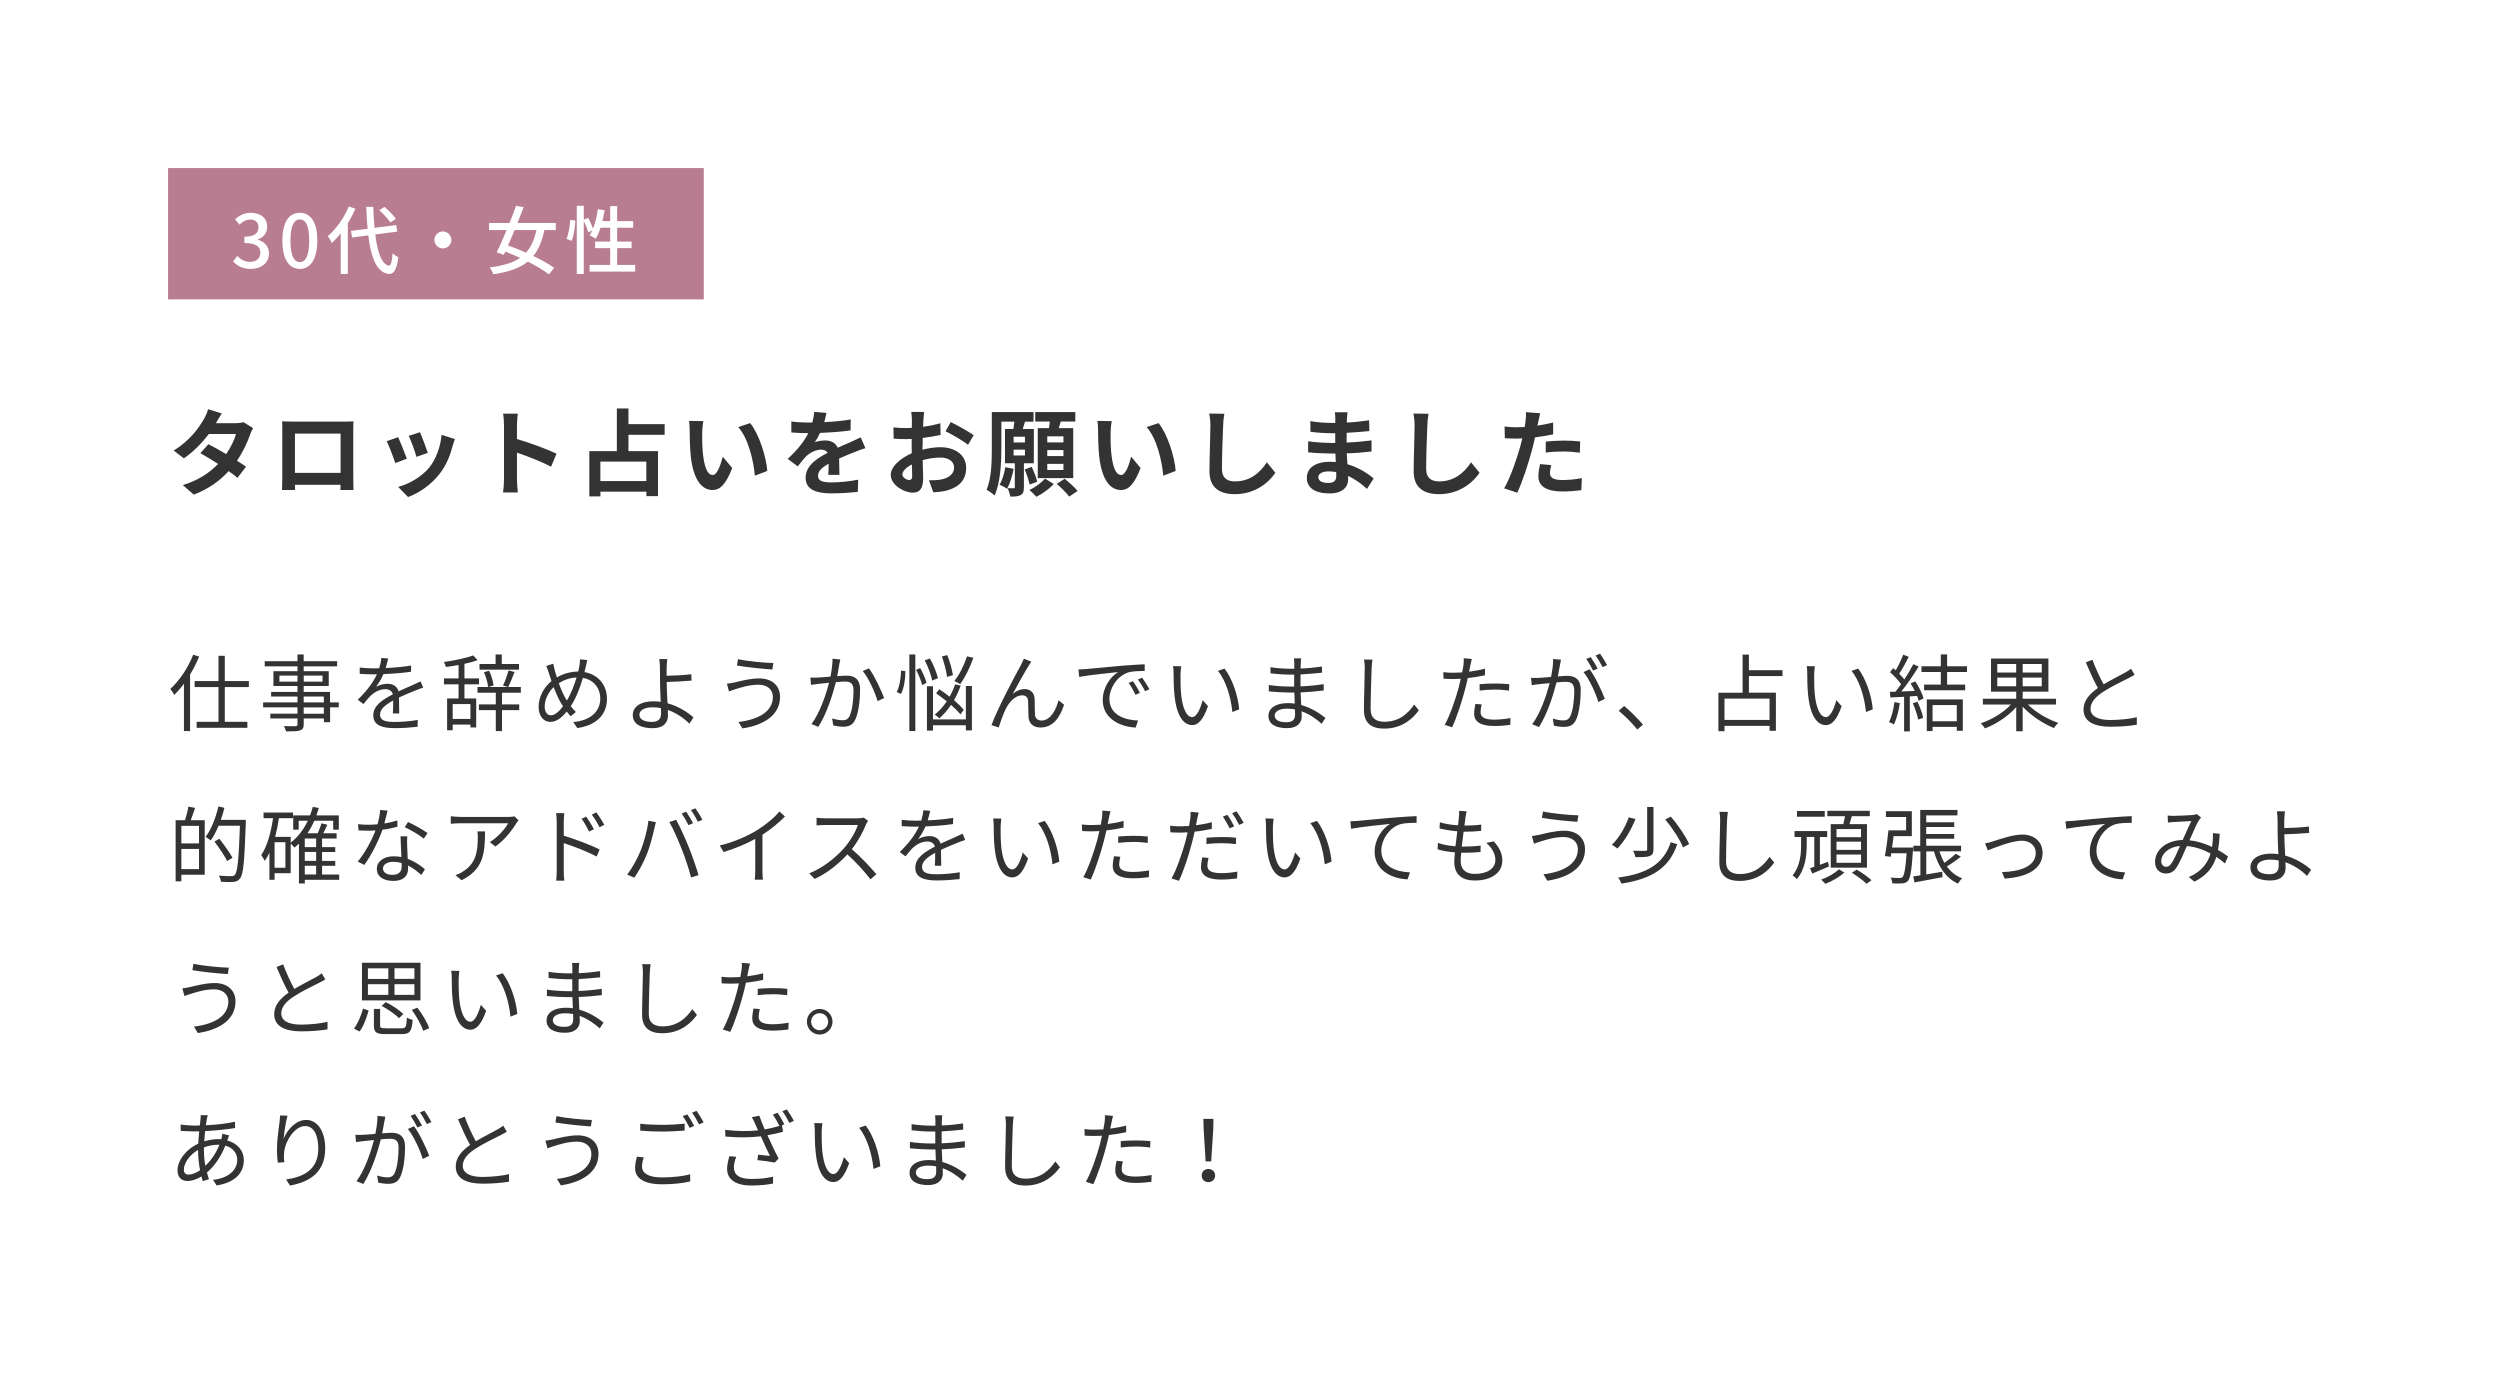
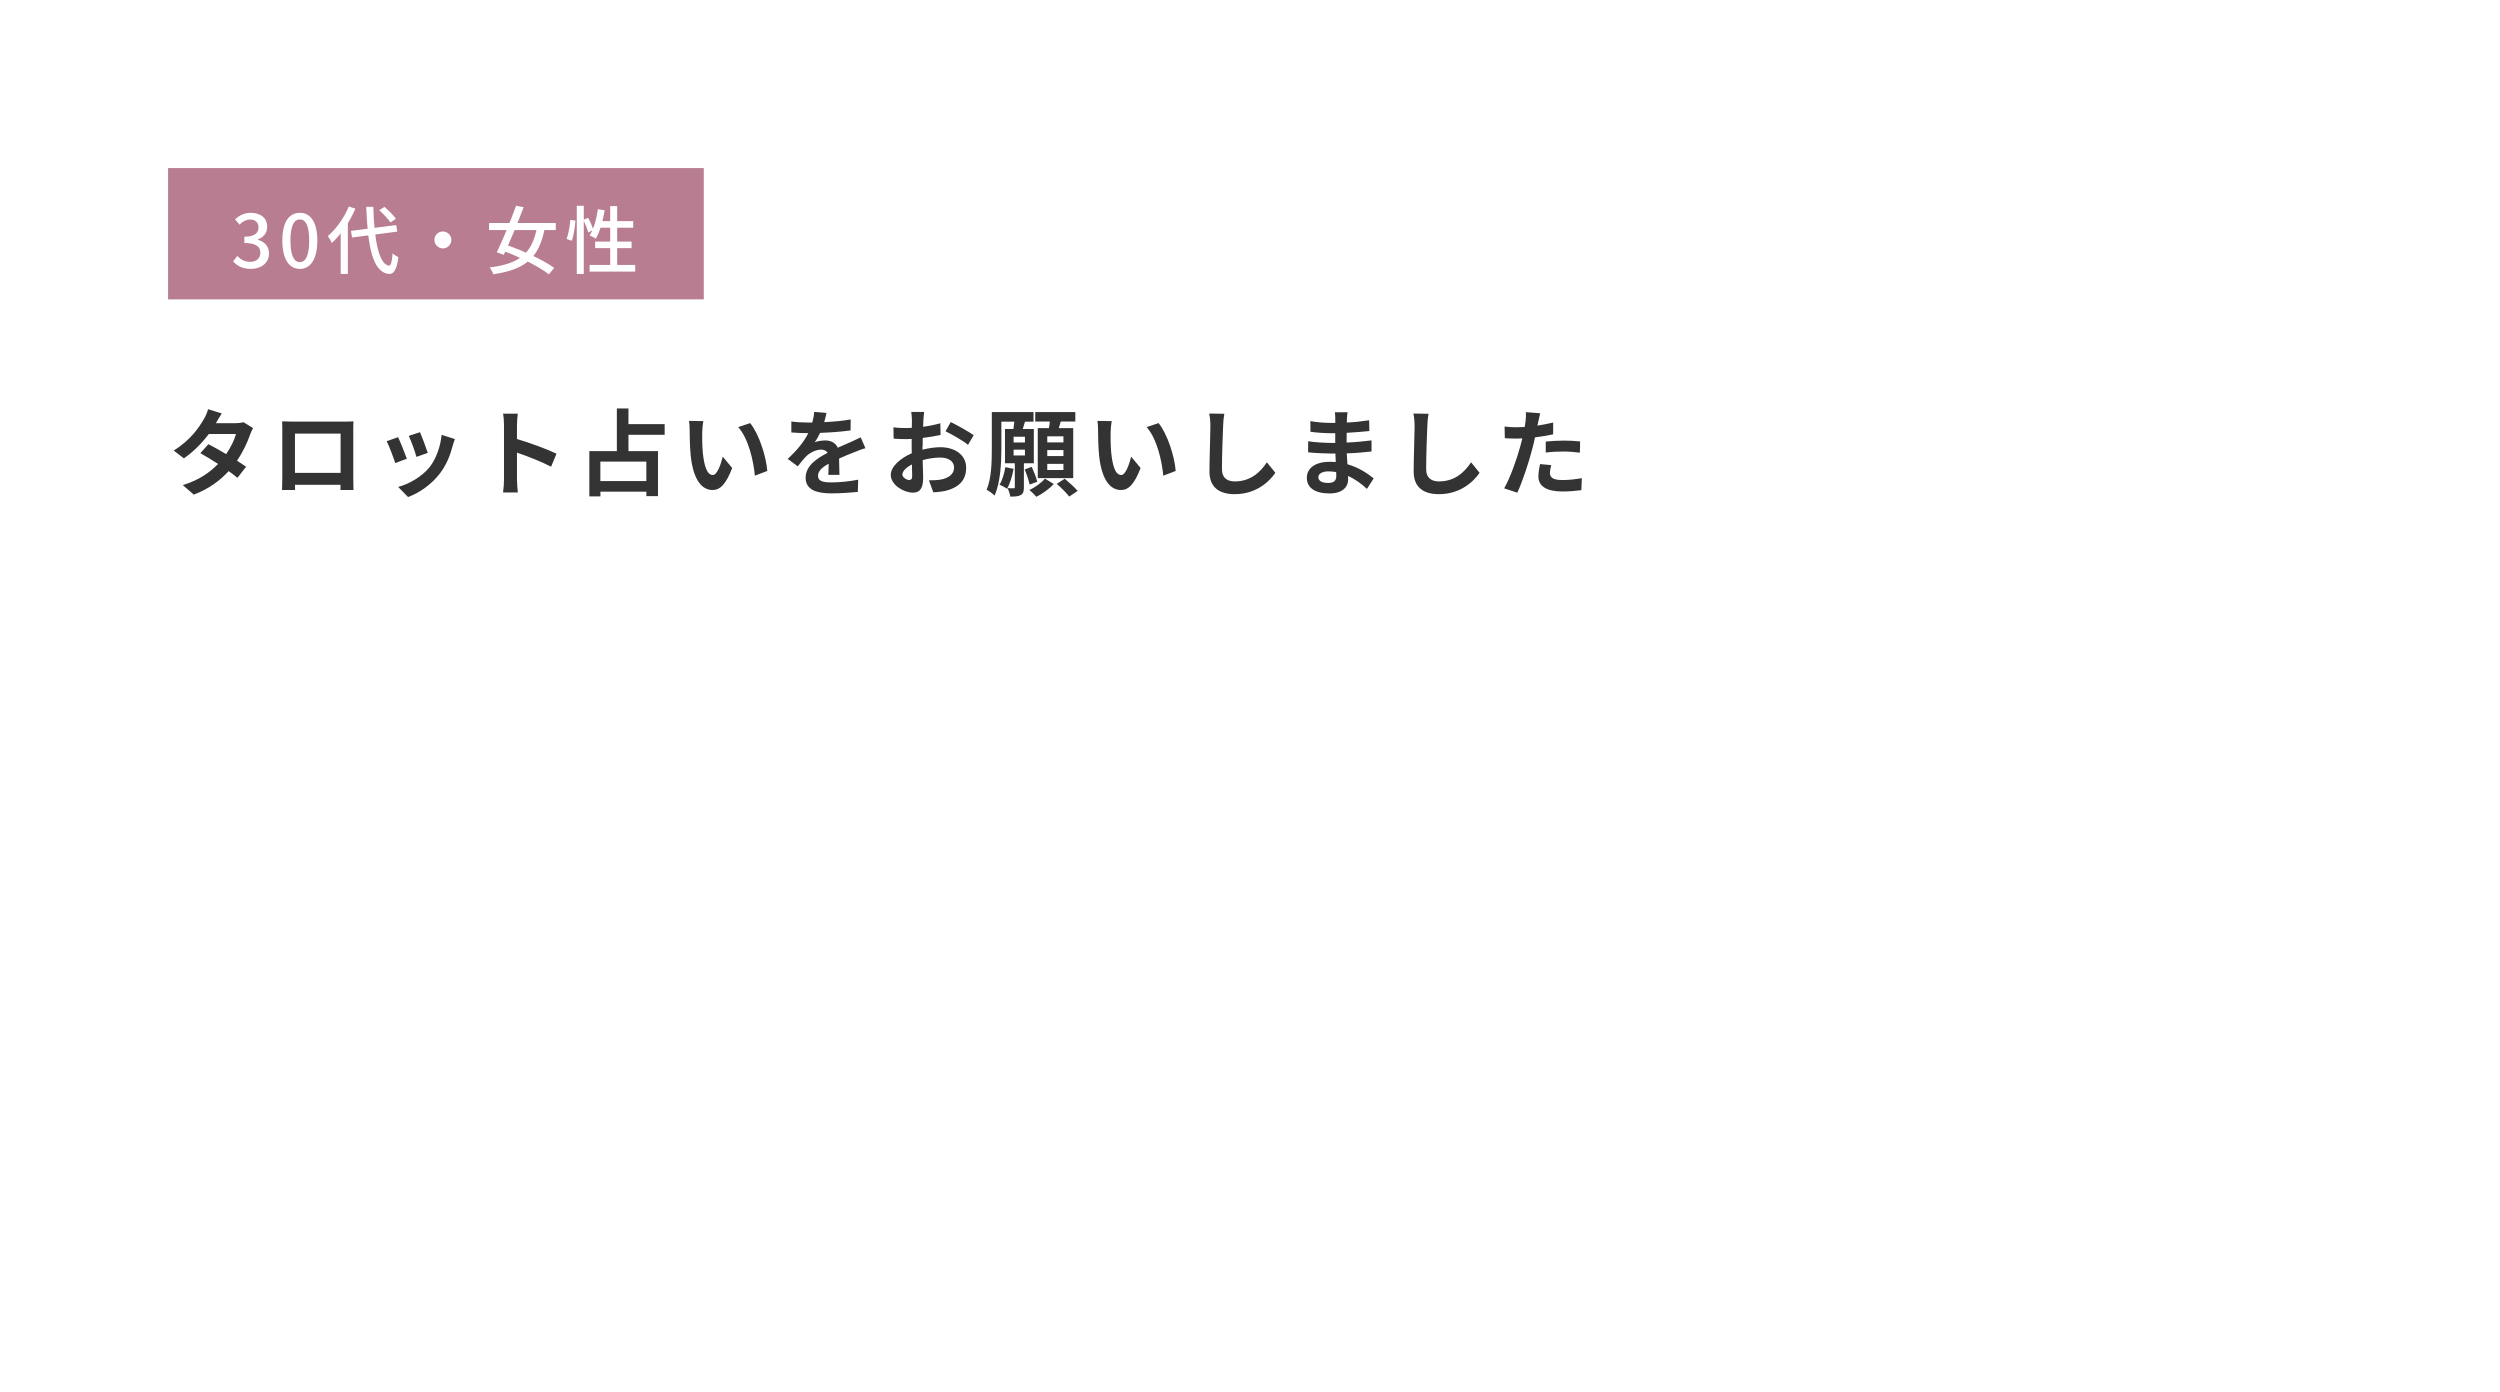
<svg xmlns="http://www.w3.org/2000/svg" id="_レイヤー_2" data-name="レイヤー 2" viewBox="0 0 476 265">
  <defs>
    <style>
      .cls-1 {
        fill: #333;
      }

      .cls-1, .cls-2, .cls-3 {
        stroke-width: 0px;
      }

      .cls-2 {
        fill: #fff;
      }

      .cls-3 {
        fill: #b87d91;
      }
    </style>
  </defs>
  <g id="_レイヤー_1-2" data-name="レイヤー 1">
    <g>
      <rect class="cls-2" width="476" height="265" />
      <rect class="cls-3" x="32" y="32" width="102" height="25" />
      <path class="cls-2" d="M47.74,51.2c-1.61,0-2.66-.64-3.36-1.43l.8-1.04c.6.62,1.36,1.13,2.44,1.13,1.15,0,1.95-.64,1.95-1.71,0-1.15-.73-1.88-3.04-1.88v-1.2c2.02,0,2.69-.76,2.69-1.79,0-.91-.59-1.48-1.58-1.48-.78,0-1.46.38-2.04.97l-.85-1.02c.83-.73,1.78-1.23,2.97-1.23,1.85,0,3.15.95,3.15,2.65,0,1.19-.69,2.02-1.78,2.42v.07c1.19.31,2.13,1.19,2.13,2.59,0,1.86-1.55,2.95-3.46,2.95ZM57.09,51.2c-2.03,0-3.33-1.81-3.33-5.39s1.3-5.29,3.33-5.29,3.33,1.74,3.33,5.29-1.32,5.39-3.33,5.39ZM57.09,49.91c1.05,0,1.78-1.12,1.78-4.1s-.73-4.03-1.78-4.03-1.79,1.09-1.79,4.03.74,4.1,1.79,4.1ZM66.83,43.96l8.61-1.11.2,1.25-8.61,1.12-.2-1.26ZM72.22,40.02l.98-.63c.8.67,1.74,1.62,2.18,2.27l-1.05.69c-.41-.63-1.33-1.62-2.11-2.32ZM66.41,39.32l1.26.41c-1.06,2.46-2.74,4.96-4.49,6.54-.13-.32-.52-1.01-.76-1.32,1.58-1.34,3.09-3.46,3.99-5.63ZM64.88,43.17l1.34-1.34v.03s.01,10.3.01,10.3h-1.36v-8.99ZM69.74,39.39h1.34c.15,6.16,1.05,10.98,2.98,11.19.36.03.57-.76.7-2.35.25.28.84.62,1.09.74-.32,2.55-.98,3.23-1.74,3.19-3.22-.25-4.1-5.4-4.38-12.77ZM84.33,44.07c.88,0,1.61.73,1.61,1.61s-.73,1.62-1.61,1.62-1.62-.73-1.62-1.62.73-1.61,1.62-1.61ZM93.12,42.46h12.7v1.34h-12.7v-1.34ZM98.26,39.18l1.44.27c-1.09,2.93-2.67,6.72-3.78,9.07l-1.33-.48c1.09-2.25,2.67-6.06,3.67-8.86ZM102.29,43.09l1.44.34c-1.08,5.59-3.57,7.87-9.8,8.79-.13-.41-.43-.95-.7-1.3,5.89-.73,8.11-2.74,9.06-7.83ZM95.39,47.61l.88-1.02c3.11,1.04,7.2,2.9,9.25,4.42l-1.01,1.23c-1.92-1.53-5.92-3.5-9.13-4.63ZM109.82,39.18h1.33v12.99h-1.33v-12.99ZM108.59,41.86l.97.14c-.07,1.18-.32,2.81-.67,3.85l-1.01-.35c.36-.94.62-2.49.71-3.64ZM111.07,41.86l.91-.39c.41.74.83,1.72.98,2.31l-.97.48c-.14-.62-.55-1.62-.92-2.39ZM113.84,39.83l1.29.21c-.34,2.06-.92,4.09-1.68,5.4-.27-.18-.87-.48-1.19-.62.8-1.2,1.3-3.11,1.58-5ZM114.06,42.1h6.5v1.26h-6.89l.39-1.26ZM116.18,39.25h1.33v11.91h-1.33v-11.91ZM113.31,46h6.94v1.25h-6.94v-1.25ZM112.26,50.44h8.68v1.27h-8.68v-1.27Z" />
      <path class="cls-1" d="M46.35,80.38l1.84,1.13c-.2.34-.43.83-.59,1.28-.47,1.39-1.3,3.2-2.48,4.93.67.41,1.28.83,1.73,1.15l-1.64,2.11c-.43-.38-1.01-.81-1.67-1.28-1.6,1.75-3.73,3.37-6.64,4.48l-2.09-1.82c3.19-.97,5.22-2.5,6.71-4.03-1.22-.79-2.45-1.53-3.37-2.05l1.53-1.71c.95.49,2.18,1.17,3.38,1.89.88-1.28,1.6-2.75,1.87-3.83h-5.17c-1.26,1.67-2.93,3.4-4.75,4.64l-1.94-1.49c3.17-1.94,4.84-4.41,5.74-5.98.27-.43.65-1.26.81-1.89l2.61.81c-.43.63-.9,1.46-1.12,1.84l-.02.02h3.69c.56,0,1.17-.07,1.57-.2ZM64.85,82.56h-8.69v7.47h8.69v-7.47ZM67.26,81.98v8.82c0,.7.04,2.43.04,2.5h-2.48l.02-.99h-8.68l.02.99h-2.48c.02-.09.05-1.66.05-2.52v-8.8c0-.5,0-1.24-.04-1.75.74.02,1.42.04,1.91.04h9.9c.45,0,1.13,0,1.78-.04-.04.54-.04,1.21-.04,1.75ZM79.97,82.29c.34.77,1.22,3.11,1.48,3.94l-2.16.76c-.22-.88-1.01-3.06-1.46-4l2.14-.7ZM84.07,82.79l2.54.81c-.22.58-.32.95-.43,1.31-.47,1.82-1.22,3.69-2.45,5.27-1.67,2.16-3.92,3.67-6.03,4.46l-1.89-1.93c1.98-.52,4.48-1.89,5.98-3.76,1.22-1.53,2.09-3.92,2.29-6.17ZM75.79,83.24c.45.92,1.31,3.1,1.67,4.1l-2.2.83c-.31-.97-1.21-3.37-1.64-4.16l2.16-.77ZM105.96,86.38l-1.03,2.48c-1.85-.97-4.55-2.02-6.5-2.68v5.09c0,.52.09,1.78.16,2.5h-2.81c.11-.7.18-1.78.18-2.5v-10.33c0-.65-.05-1.55-.18-2.18h2.81c-.07.63-.16,1.42-.16,2.18v2.65c2.41.7,5.87,1.98,7.52,2.79ZM123.06,91.6v-3.71h-8.75v3.71h8.75ZM126.55,82.78h-6.89v3.11h5.62v8.57h-2.21v-.85h-8.75v.9h-2.11v-8.62h5.24v-8.12h2.21v2.99h6.89v2.02ZM133.92,80.18c-.13.63-.22,1.67-.22,2.16-.02,1.15,0,2.5.11,3.78.25,2.57.79,4.32,1.91,4.32.85,0,1.55-2.09,1.89-3.49l1.8,2.16c-1.19,3.1-2.3,4.19-3.74,4.19-1.94,0-3.65-1.76-4.16-6.55-.16-1.64-.2-3.71-.2-4.81,0-.5-.02-1.26-.13-1.8l2.74.04ZM142.83,80.56c1.69,2.07,3.06,6.37,3.26,9.11l-2.36.9c-.27-2.86-1.22-7.06-3.17-9.25l2.27-.76ZM159.85,90.41h-2.14c.04-.52.05-1.35.07-2.12-1.31.72-2.03,1.42-2.03,2.3,0,.99.85,1.26,2.59,1.26,1.51,0,3.49-.2,5.06-.52l-.07,2.32c-1.19.14-3.37.29-5.04.29-2.79,0-4.9-.67-4.9-2.97s2.16-3.71,4.19-4.75c-.29-.45-.76-.61-1.24-.61-1.01,0-2.11.58-2.79,1.22-.54.54-1.04,1.19-1.66,1.96l-1.91-1.42c1.87-1.73,3.13-3.31,3.92-4.9h-.22c-.72,0-2.03-.04-3.01-.13v-2.09c.9.14,2.23.2,3.13.2h.86c.22-.81.34-1.53.36-2.03l2.34.2c-.09.43-.22,1.04-.43,1.76,1.67-.09,3.47-.23,5.04-.52l-.02,2.09c-1.71.25-3.91.4-5.81.47-.29.63-.65,1.28-1.03,1.8.47-.23,1.42-.36,2.02-.36,1.08,0,1.98.47,2.38,1.39.92-.43,1.67-.74,2.41-1.06.68-.31,1.31-.61,1.96-.92l.9,2.07c-.58.14-1.51.5-2.12.76-.79.31-1.8.7-2.9,1.21.02.99.05,2.3.07,3.11ZM173.1,91.4c.32,0,.58-.16.58-.77,0-.45-.02-1.26-.05-2.2-1.1.56-1.82,1.3-1.82,1.93,0,.54.83,1.04,1.3,1.04ZM175.64,84.99v.63c1.21-.31,2.43-.47,3.42-.47,2.74,0,4.9,1.46,4.9,3.91,0,2.11-1.1,3.69-3.92,4.39-.83.18-1.64.25-2.34.29l-.83-2.29c.81,0,1.57-.02,2.2-.13,1.44-.25,2.59-.99,2.59-2.29,0-1.21-1.08-1.91-2.63-1.91-1.1,0-2.25.18-3.35.49.04,1.42.09,2.79.09,3.4,0,2.21-.81,2.79-1.96,2.79-1.75,0-4.21-1.49-4.21-3.38,0-1.57,1.82-3.17,4-4.12-.02-.41-.02-.83-.02-1.24v-1.49c-.34.02-.67.04-.95.04-.81,0-1.71-.02-2.48-.09l-.04-2.16c1.04.13,1.82.14,2.47.14.32,0,.67-.02,1.03-.04.02-.63.02-1.15.02-1.46,0-.38-.07-1.24-.13-1.57h2.45c-.04.32-.11,1.1-.14,1.55-.02.4-.04.83-.05,1.28,1.17-.16,2.34-.4,3.28-.67l.05,2.23c-1.01.23-2.23.41-3.4.56-.02.54-.02,1.08-.02,1.6ZM180.03,82.11l.99-1.75c1.37.67,3.44,1.84,4.37,2.5l-1.08,1.84c-.85-.74-3.17-2.05-4.28-2.59ZM202.48,84.23v-1.15h-3.08v1.15h3.08ZM202.48,86.84v-1.15h-3.08v1.15h3.08ZM202.48,89.49v-1.17h-3.08v1.17h3.08ZM197.6,81.52h2.12c.07-.41.13-.85.16-1.26h-2.77v-1.8h7.63v1.8h-2.77c-.13.43-.25.86-.38,1.26h2.75v9.52h-6.75v-9.52ZM191.41,88.95l1.58.32c-.25,1.39-.7,2.84-1.24,3.8-.32-.25-1.04-.61-1.44-.79.54-.85.9-2.11,1.1-3.33ZM192.99,85.62v1.1h2.16v-1.1h-2.16ZM195.15,84.25v-1.1h-2.16v1.1h2.16ZM196.84,88.21h-1.89v4.57c0,.77-.11,1.21-.61,1.48-.49.27-1.1.29-1.98.29-.07-.47-.29-1.15-.52-1.6.49.02.99.02,1.15.02.18,0,.23-.05.23-.22v-4.54h-1.87v-6.53h1.6c.05-.45.13-.94.18-1.39h-2.47v5.11c0,2.7-.18,6.55-1.3,8.95-.31-.32-1.1-.9-1.51-1.1.94-2.2.99-5.38.99-7.83v-6.97h7.94v1.84h-1.62c-.14.49-.29.95-.43,1.39h2.11v6.53ZM197.49,91.72l-1.44.54c-.16-.72-.56-1.96-.95-2.88l1.35-.49c.41.9.88,2.09,1.04,2.83ZM198.97,91.13l1.67,1.03c-.85.92-2.21,1.89-3.31,2.43-.32-.38-.92-.94-1.33-1.3,1.1-.49,2.34-1.42,2.97-2.16ZM201.2,92.12l1.53-.97c.81.68,1.91,1.66,2.45,2.32l-1.6,1.08c-.49-.67-1.55-1.69-2.38-2.43ZM211.68,80.18c-.13.63-.22,1.67-.22,2.16-.02,1.15,0,2.5.11,3.78.25,2.57.79,4.32,1.91,4.32.85,0,1.55-2.09,1.89-3.49l1.8,2.16c-1.19,3.1-2.3,4.19-3.74,4.19-1.94,0-3.65-1.76-4.16-6.55-.16-1.64-.2-3.71-.2-4.81,0-.5-.02-1.26-.13-1.8l2.74.04ZM220.59,80.56c1.69,2.07,3.06,6.37,3.26,9.11l-2.36.9c-.27-2.86-1.22-7.06-3.17-9.25l2.27-.76ZM230.23,78.74l2.88.04c-.13.76-.22,1.66-.23,2.38-.09,1.91-.22,5.9-.22,8.12,0,1.8,1.08,2.38,2.45,2.38,2.95,0,4.82-1.69,6.1-3.64l1.62,2c-1.15,1.69-3.67,4.07-7.74,4.07-2.92,0-4.81-1.28-4.81-4.32,0-2.39.18-7.07.18-8.6,0-.85-.07-1.71-.23-2.41ZM254.43,90.64c0-.2,0-.45-.02-.76-.47-.07-.95-.13-1.46-.13-1.26,0-1.94.49-1.94,1.1,0,.67.63,1.1,1.85,1.1.95,0,1.57-.29,1.57-1.31ZM261.55,91.09l-1.28,2c-.95-.9-2.18-1.82-3.6-2.47.02.23.02.45.02.63,0,1.53-1.15,2.7-3.51,2.7-2.84,0-4.36-1.08-4.36-2.97s1.66-3.06,4.41-3.06c.38,0,.74.02,1.1.05-.04-.54-.05-1.1-.07-1.62h-.92c-1.04,0-3.1-.09-4.28-.23l.02-2.11c1.03.2,3.35.32,4.3.32h.85v-1.85h-.85c-1.13,0-2.84-.11-3.87-.27l-.02-2.03c1.12.22,2.77.34,3.87.34h.88v-.81c0-.32-.02-.88-.09-1.22h2.43c-.05.36-.11.81-.13,1.26l-.02.7c1.39-.05,2.7-.2,4.25-.43l.05,2.05c-1.17.11-2.61.25-4.32.34l-.02,1.85c1.8-.07,3.29-.23,4.75-.41v2.11c-1.6.18-2.99.31-4.72.36.04.67.07,1.39.13,2.07,2.25.65,3.96,1.84,4.99,2.7ZM269.11,78.74l2.88.04c-.13.76-.22,1.66-.23,2.38-.09,1.91-.22,5.9-.22,8.12,0,1.8,1.08,2.38,2.45,2.38,2.95,0,4.82-1.69,6.1-3.64l1.62,2c-1.15,1.69-3.67,4.07-7.74,4.07-2.92,0-4.81-1.28-4.81-4.32,0-2.39.18-7.07.18-8.6,0-.85-.07-1.71-.23-2.41ZM294.31,86.18v-2.11c.99-.09,2.27-.18,3.42-.18,1.01,0,2.09.05,3.13.16l-.05,2.14c-.88-.11-1.98-.22-3.06-.22-1.24,0-2.32.05-3.44.2ZM295.72,80.45v2.25c-1.06.23-2.27.43-3.46.58-.16.77-.34,1.57-.54,2.29-.65,2.5-1.85,6.16-2.83,8.24l-2.5-.83c1.06-1.78,2.41-5.53,3.08-8.03.13-.47.25-.97.38-1.48-.41.02-.81.04-1.17.04-.86,0-1.53-.04-2.16-.07l-.05-2.23c.92.11,1.51.14,2.25.14.52,0,1.04-.02,1.58-.05.07-.4.13-.74.16-1.03.09-.67.11-1.39.07-1.8l2.72.22c-.13.49-.29,1.28-.38,1.67l-.14.68c1.01-.16,2.02-.36,2.99-.59ZM293.22,88.36l2.14.2c-.14.5-.25,1.1-.25,1.49,0,.77.45,1.35,2.36,1.35,1.19,0,2.43-.13,3.71-.36l-.09,2.29c-1.01.13-2.21.25-3.64.25-3.01,0-4.54-1.04-4.54-2.84,0-.81.16-1.67.31-2.38Z" />
-       <path class="cls-1" d="M36.78,124.66l1.14.35c-.48,1.17-1.07,2.34-1.73,3.42v10.77h-1.17v-9.02c-.59.8-1.22,1.54-1.87,2.14-.11-.29-.48-.88-.72-1.15,1.73-1.57,3.38-4.02,4.35-6.51ZM47.38,130.82h-4.58v6.61h4.3v1.15h-9.66v-1.15h4.16v-6.61h-4.54v-1.15h4.54v-4.8h1.2v4.8h4.58v1.15ZM61.66,135.89v-1.2h-3.84v1.2h3.84ZM57.82,132.62v1.12h3.84v-1.12h-3.84ZM53.2,129.79h3.44v-1.15h-3.44v1.15ZM61.41,128.64h-3.58v1.15h3.58v-1.15ZM64.5,133.74v.94h-1.65v2.83h-1.18v-.72h-3.84v1.1c0,.74-.22,1.01-.7,1.18-.5.18-1.33.19-2.66.19-.06-.3-.26-.74-.42-1.01.96.03,1.92.02,2.19.02.3-.02.4-.11.4-.38v-1.1h-5.17v-.91h5.17v-1.2h-6.54v-.94h6.54v-1.12h-5.02v-.88h5.02v-1.12h-4.58v-2.82h4.58v-.93h-6.24v-.98h6.24v-1.28h1.18v1.28h6.37v.98h-6.37v.93h4.77v2.82h-4.77v1.12h5.02v2h1.65ZM76.03,135.84h-1.23c.05-.61.06-1.63.06-2.46-1.47.8-2.5,1.62-2.5,2.66,0,1.25,1.23,1.42,2.86,1.42,1.23,0,2.93-.14,4.32-.38l-.03,1.3c-1.2.14-2.96.26-4.34.26-2.27,0-4.1-.48-4.1-2.42s1.89-3.06,3.73-4.02c-.16-.66-.74-.98-1.42-.98-1.04,0-2,.51-2.74,1.17-.45.43-.9,1.02-1.44,1.66l-1.09-.82c2.02-1.95,3.06-3.58,3.65-4.83h-.66c-.67,0-1.74-.03-2.61-.1v-1.2c.85.1,1.95.16,2.67.16.34,0,.67,0,1.04-.02.22-.7.37-1.42.4-1.97l1.31.11c-.11.45-.26,1.1-.48,1.82,1.62-.08,3.34-.22,4.85-.48l-.02,1.18c-1.57.24-3.52.38-5.25.45-.35.82-.85,1.7-1.42,2.43.58-.37,1.49-.59,2.19-.59,1.02,0,1.86.5,2.1,1.44,1.09-.51,2.05-.9,2.88-1.28.48-.21.86-.4,1.31-.62l.51,1.2c-.4.11-.98.34-1.39.5-.9.35-2.03.82-3.23,1.38.02.91.03,2.26.05,3.02ZM98.82,126.43v1.07h-7.52v-1.07h3.06v-1.82h1.18v1.82h3.28ZM89.57,136.88v-2.82h-3.38v2.82h3.38ZM88.43,130.29v2.7h2.24v5.52h-1.1v-.54h-3.38v1.07h-1.06v-6.05h2.18v-2.7h-2.78v-1.12h2.78v-2.56c-.82.16-1.65.29-2.42.38-.05-.29-.22-.67-.37-.94,1.97-.3,4.27-.75,5.57-1.26l.85.91c-.72.26-1.58.5-2.51.69v2.78h2.78v1.12h-2.78ZM99.15,131.9h-3.57v2.22h3.28v1.09h-3.28v3.98h-1.18v-3.98h-3.22v-1.09h3.22v-2.22h-3.49v-1.1h2.02c-.06-.77-.4-1.94-.78-2.82l.98-.27c.43.88.75,2.03.85,2.8l-.99.29h3.71l-.93-.27c.38-.77.83-2.02,1.06-2.88l1.14.29c-.37.98-.83,2.13-1.2,2.86h2.4v1.1ZM107.62,132.86c.1.18.21.35.32.53.67-1.12,1.36-2.77,1.84-4.4-1.23.06-2.35.43-3.38,1.09.38,1.09.85,2.16,1.22,2.78ZM104.9,136.19c.78,0,1.6-.78,2.3-1.71-.13-.19-.26-.4-.38-.61-.45-.72-.94-1.84-1.41-3.04-1.04.99-1.7,2.43-1.7,3.66,0,1.06.46,1.7,1.18,1.7ZM110.42,125.54l1.39.13c-.1.38-.19.93-.27,1.23-.08.35-.16.7-.26,1.07,2.54.43,4.29,2.38,4.29,5.1,0,3.15-2.26,5.09-5.65,5.55l-.77-1.14c3.3-.29,5.14-2.03,5.14-4.46,0-2.05-1.28-3.6-3.3-3.95-.59,2.02-1.42,4.08-2.32,5.39.3.4.64.78.98,1.1l-.99.82c-.26-.29-.51-.58-.75-.9-.98,1.18-1.95,1.97-3.14,1.97s-2.22-1.01-2.22-2.88,1.01-3.71,2.45-4.9c-.18-.5-.34-.99-.48-1.46-.16-.51-.32-1.01-.51-1.42l1.33-.42c.08.43.21.96.32,1.39.1.37.22.77.37,1.22,1.34-.78,2.69-1.1,4.06-1.12.1-.38.18-.77.24-1.14.06-.32.11-.85.1-1.2ZM125.87,135.82c0-.26-.02-.59-.02-.99-.51-.11-1.02-.16-1.55-.16-1.63,0-2.56.56-2.56,1.42s.88,1.36,2.4,1.36c1.17,0,1.73-.54,1.73-1.63ZM126.94,129.84v.11c0,1.04.08,2.58.16,3.95,2.03.56,3.78,1.66,4.93,2.7l-.77,1.18c-1.01-1.02-2.46-2.03-4.11-2.61.02.42.03.77.03,1.06,0,1.3-.8,2.42-2.91,2.42s-3.79-.7-3.79-2.51c0-1.42,1.25-2.61,3.98-2.61.45,0,.9.03,1.34.1-.06-1.28-.13-2.74-.13-3.68s0-2.22-.02-2.9c-.02-.58-.06-1.26-.13-1.57h1.54c-.06.34-.11,1.09-.13,1.57-.02.43,0,.99,0,1.62,1.26-.03,3.26-.11,4.69-.3l.05,1.22c-1.41.13-3.44.22-4.74.26ZM147.15,132.64c0-1.33-1.07-2.27-2.7-2.27-1.82,0-3.38.54-4.32.82-.48.13-.94.32-1.33.46l-.4-1.47c.43-.05.98-.14,1.44-.24,1.12-.26,2.93-.77,4.74-.77,2.26,0,3.94,1.26,3.94,3.52,0,3.44-3.06,5.39-7.17,6l-.75-1.22c3.84-.48,6.56-1.98,6.56-4.83ZM140.51,125.5c1.74.4,5.18.72,6.74.74l-.19,1.23c-1.76-.11-4.96-.43-6.75-.75l.21-1.22ZM158.5,125.41l1.49.16c-.06.29-.13.62-.19.93-.08.46-.22,1.39-.4,2.24.74-.05,1.39-.1,1.78-.1,1.41,0,2.58.54,2.58,2.69,0,1.89-.27,4.38-.93,5.71-.5,1.06-1.28,1.33-2.32,1.33-.59,0-1.36-.13-1.86-.24l-.21-1.34c.66.21,1.5.35,1.94.35.59,0,1.06-.13,1.39-.82.5-1.07.74-3.12.74-4.85,0-1.44-.66-1.7-1.66-1.7-.38,0-1.01.05-1.7.11-.58,2.27-1.65,5.82-3.33,8.51l-1.31-.53c1.62-2.16,2.8-5.74,3.33-7.86-.82.08-1.58.16-2,.21-.37.05-1.01.13-1.42.19l-.13-1.39c.5.03.91.02,1.41,0,.53-.02,1.46-.1,2.42-.18.22-1.14.4-2.37.4-3.44ZM164.26,127.76l1.18-.51c.99,1.28,2.35,4.19,2.9,5.66l-1.25.59c-.46-1.63-1.71-4.42-2.83-5.74ZM184.11,124.96l1.22.29c-.64,1.84-1.58,3.74-2.51,5.01-.27-.18-.82-.45-1.12-.59.94-1.15,1.86-2.98,2.42-4.7ZM181.44,128.54l-1.12.35c-.11-.98-.53-2.62-.98-3.89l1.02-.27c.5,1.23.94,2.83,1.07,3.81ZM183.5,135.14l-.64.88c-.42-.53-1.06-1.17-1.78-1.81-.67.99-1.42,1.86-2.21,2.56-.19-.19-.64-.54-.9-.7.85-.67,1.63-1.55,2.29-2.54-.67-.54-1.38-1.07-2.03-1.52l.61-.78c.64.42,1.31.91,1.97,1.42.4-.74.77-1.52,1.04-2.34l1.07.22c-.35.98-.78,1.92-1.28,2.78.75.64,1.42,1.3,1.86,1.82ZM178.58,129.14l-1.09.43c-.19-.99-.78-2.62-1.42-3.84l.99-.35c.67,1.18,1.31,2.75,1.52,3.76ZM171.55,132.13l-.82-.37c.54-.96.8-2.69.83-4.08l.83.11c0,1.44-.26,3.26-.85,4.34ZM173.14,139.2v-14.59h1.14v14.59h-1.14ZM174.43,127.54l.77-.35c.51.91,1.04,2.1,1.2,2.83l-.83.42c-.16-.77-.66-1.98-1.14-2.9ZM183.9,136.99v-6.38h1.15v8.46h-1.15v-.98h-6.26v1.02h-1.15v-8.45h1.15v6.32h6.26ZM196.38,125.97c-.14.18-.34.46-.51.77-.7,1.09-2.24,3.89-3.06,5.42.77-.69,1.57-.96,2.32-.96,1.06,0,1.82.69,1.87,1.94.03.94,0,2.16.06,2.93.05.78.58,1.12,1.26,1.12,1.76,0,2.8-2.18,3.22-3.86l1.06.85c-.83,2.56-2.18,4.34-4.48,4.34-1.68,0-2.24-1.09-2.29-2.02-.06-.93-.03-2.16-.08-3.01-.03-.7-.43-1.1-1.15-1.1-1.28,0-2.45,1.28-3.07,2.53-.48.94-1.15,2.82-1.36,3.6l-1.39-.46c1.17-3.2,4.74-9.9,5.6-11.42.18-.38.38-.77.58-1.23l1.42.58ZM215.72,129.7c.37.53.98,1.52,1.31,2.22l-.82.38c-.37-.77-.83-1.6-1.31-2.26l.82-.35ZM217.46,129.02c.38.53,1.01,1.5,1.39,2.21l-.83.38c-.38-.77-.85-1.55-1.36-2.22l.8-.37ZM205.33,127.47c.61-.02,1.1-.05,1.41-.08,1.04-.1,4.03-.38,6.94-.64,1.73-.14,3.22-.22,4.27-.27v1.28c-.91,0-2.29.02-3.1.26-2.26.72-3.62,3.14-3.62,5.01,0,3.09,2.88,4.06,5.46,4.16l-.46,1.34c-2.93-.13-6.27-1.7-6.27-5.23,0-2.46,1.49-4.48,2.94-5.34-1.39.16-5.71.58-7.42.93l-.14-1.41ZM224.9,126.86c-.06.38-.11,1.12-.13,1.54-.02.99,0,2.45.11,3.74.26,2.66,1.02,4.4,2.14,4.4.82,0,1.55-1.63,1.97-3.23l1.01,1.15c-.94,2.69-1.92,3.6-3.01,3.6-1.49,0-2.93-1.49-3.36-5.6-.16-1.38-.18-3.3-.18-4.22,0-.37-.02-1.02-.1-1.41l1.54.03ZM233.16,127.3c1.42,1.84,2.56,5.09,2.78,7.76l-1.3.51c-.27-2.85-1.23-5.98-2.74-7.84l1.25-.43ZM246.58,136.14c0-.27-.02-.64-.02-1.07-.5-.1-1.01-.14-1.54-.14-1.5,0-2.32.58-2.32,1.3s.62,1.28,2.19,1.28c.91,0,1.68-.27,1.68-1.36ZM252.36,136.69l-.72,1.12c-.93-.85-2.24-1.81-3.82-2.38.02.4.03.75.03.99,0,1.09-.74,2.22-2.8,2.22-2.27,0-3.54-.82-3.54-2.35,0-1.44,1.39-2.42,3.68-2.42.46,0,.9.03,1.33.1-.03-.7-.06-1.46-.08-2.11h-.88c-1.09,0-2.85-.1-3.98-.22v-1.22c1.07.19,2.94.3,3.98.3h.85v-2.27h-.78c-1.1,0-2.78-.13-3.73-.24v-1.18c.96.18,2.66.3,3.71.3h.82v-1.04c0-.26-.02-.72-.05-.94h1.36c-.05.29-.06.59-.08,1.06-.02.19-.02.5-.02.88,1.38-.05,2.67-.18,4.06-.38l.02,1.17c-1.25.13-2.61.26-4.1.34v2.27c1.52-.06,2.98-.21,4.4-.42l.02,1.2c-1.49.19-2.9.3-4.4.37.03.82.08,1.65.11,2.4,2.1.58,3.71,1.74,4.61,2.46ZM259.7,125.57l1.62.02c-.08.51-.13,1.07-.16,1.58-.06,1.79-.19,5.54-.19,7.9,0,1.74,1.12,2.35,2.59,2.35,2.91,0,4.56-1.63,5.7-3.28l.88,1.1c-1.07,1.5-3.12,3.49-6.61,3.49-2.27,0-3.84-.96-3.84-3.54,0-2.35.16-6.35.16-8.03,0-.58-.05-1.14-.14-1.6ZM281.72,131.47v-1.2c.83-.08,1.87-.13,2.9-.13.91,0,1.89.03,2.74.13l-.03,1.22c-.8-.1-1.74-.19-2.67-.19-.99,0-1.95.06-2.93.18ZM282.74,127.31v1.26c-1.04.24-2.18.42-3.28.54-.14.69-.32,1.42-.5,2.1-.58,2.27-1.65,5.54-2.48,7.26l-1.41-.46c.94-1.63,2.06-4.85,2.66-7.09.14-.53.27-1.1.4-1.68-.51.03-.99.05-1.44.05-.7,0-1.28-.03-1.84-.06l-.05-1.25c.75.1,1.33.11,1.9.11.53,0,1.09-.03,1.7-.06.11-.58.19-1.07.24-1.39.05-.45.08-.98.05-1.31l1.55.13c-.11.35-.22.94-.29,1.26l-.24,1.17c1.02-.13,2.06-.32,3.02-.58ZM280.92,134.02l1.2.11c-.14.53-.22,1.02-.22,1.42,0,.75.35,1.47,2.61,1.47,1.02,0,2.13-.13,3.09-.3l-.05,1.3c-.85.11-1.9.21-3.06.21-2.5,0-3.81-.77-3.81-2.34,0-.61.1-1.2.24-1.87ZM305.99,126.64l-.86.38c-.35-.69-.88-1.6-1.33-2.21l.85-.35c.42.58,1.04,1.58,1.34,2.18ZM304.2,127.3l-.88.38c-.32-.64-.86-1.62-1.3-2.22l.85-.35c.4.56.99,1.55,1.33,2.19ZM295.72,125.47l1.5.14c-.06.3-.14.62-.19.94-.1.46-.24,1.39-.42,2.24.74-.06,1.39-.11,1.78-.11,1.42,0,2.58.56,2.58,2.7,0,1.89-.26,4.38-.91,5.71-.51,1.06-1.3,1.31-2.32,1.31-.61,0-1.36-.11-1.87-.22l-.21-1.36c.67.22,1.5.35,1.95.35.58,0,1.04-.13,1.38-.82.51-1.06.75-3.12.75-4.83,0-1.44-.66-1.7-1.68-1.7-.38,0-1.01.05-1.7.11-.58,2.27-1.66,5.84-3.33,8.5l-1.3-.53c1.62-2.16,2.78-5.73,3.33-7.84-.83.08-1.58.16-2,.21-.38.05-1.02.11-1.42.19l-.13-1.39c.5.02.9.02,1.41,0,.53-.02,1.44-.1,2.4-.18.22-1.14.42-2.37.4-3.44ZM301.49,127.97l1.17-.54c.99,1.28,2.37,4.16,2.9,5.63l-1.23.61c-.48-1.63-1.73-4.4-2.83-5.7ZM312.83,137.97l-1.09.93c-1.02-1.28-2.4-2.64-3.54-3.57l1.04-.91c1.15.93,2.59,2.38,3.58,3.55ZM336.92,137.07v-4.06h-8.58v4.06h8.58ZM339.39,128.72h-6.4v3.17h5.14v7.25h-1.2v-.93h-8.58v1.01h-1.17v-7.33h4.61v-7.26h1.2v2.98h6.4v1.12ZM345.55,126.86c-.06.38-.11,1.12-.13,1.54-.02.99,0,2.45.11,3.74.26,2.66,1.02,4.4,2.14,4.4.82,0,1.55-1.63,1.97-3.23l1.01,1.15c-.94,2.69-1.92,3.6-3.01,3.6-1.49,0-2.93-1.49-3.36-5.6-.16-1.38-.18-3.3-.18-4.22,0-.37-.02-1.02-.1-1.41l1.54.03ZM353.8,127.3c1.42,1.84,2.56,5.09,2.78,7.76l-1.3.51c-.27-2.85-1.23-5.98-2.74-7.84l1.25-.43ZM360.71,133.68l1.02.19c-.22,1.5-.61,3.04-1.14,4.06-.19-.14-.67-.37-.93-.45.53-.98.86-2.4,1.04-3.81ZM364.19,133.9l.9-.29c.46.98.93,2.24,1.07,3.07l-.94.32c-.14-.83-.59-2.11-1.02-3.1ZM363.79,130.11l.88-.38c.67,1.02,1.36,2.38,1.58,3.25l-.94.45c-.06-.27-.16-.58-.3-.93l-1.38.1v6.66h-1.09v-6.59c-.96.05-1.84.1-2.61.13l-.1-1.07c.32,0,.69-.02,1.06-.03.35-.42.72-.91,1.07-1.42-.48-.72-1.34-1.63-2.1-2.3l.61-.77c.16.13.32.27.48.42.53-.9,1.09-2.1,1.42-2.98l1.06.4c-.54,1.07-1.22,2.35-1.82,3.22.38.38.72.77.98,1.1.66-1.01,1.26-2.05,1.71-2.91l1.02.45c-.93,1.5-2.19,3.39-3.31,4.75.8-.03,1.68-.06,2.56-.11-.24-.48-.51-.98-.78-1.41ZM372.57,134.24h-4.61v3.09h4.61v-3.09ZM366.86,139.2v-6.03h6.86v5.98h-1.15v-.75h-4.61v.8h-1.1ZM374.52,127.95h-3.79v2.4h3.44v1.07h-7.82v-1.07h3.18v-2.4h-3.68v-1.09h3.68v-2.26h1.2v2.26h3.79v1.09ZM380.28,130.67h3.6v-1.65h-3.6v1.65ZM380.28,126.42v1.63h3.6v-1.63h-3.6ZM388.75,128.05v-1.63h-3.63v1.63h3.63ZM388.75,130.67v-1.65h-3.63v1.65h3.63ZM391.47,134.14h-5.36c1.47,1.47,3.76,2.82,5.78,3.49-.27.24-.64.7-.82.99-2.03-.82-4.38-2.37-5.95-4.06v4.67h-1.23v-4.59c-1.54,1.74-3.87,3.26-5.95,4.05-.16-.27-.54-.74-.8-.98,2.08-.67,4.35-2.05,5.76-3.57h-5.36v-1.1h6.35v-1.34h-4.8v-6.32h10.93v6.32h-4.9v1.34h6.35v1.1ZM405.74,127.31l.69,1.17c-.35.22-.75.43-1.22.67-1.06.54-3.26,1.58-4.82,2.61-1.47.96-2.35,2-2.35,3.2,0,1.31,1.25,2.13,3.74,2.13,1.73,0,3.84-.22,5.07-.54v1.44c-1.2.21-3.02.38-5.01.38-2.98,0-5.14-.9-5.14-3.26,0-1.63,1.04-2.93,2.74-4.11-.74-1.3-1.57-3.15-2.3-4.88l1.26-.51c.64,1.73,1.44,3.44,2.13,4.69,1.49-.9,3.2-1.73,4.06-2.22.46-.26.8-.46,1.14-.75ZM37.89,160.58v-3.34h-3.36v3.34h3.36ZM34.53,165.48h3.36v-3.84h-3.36v3.84ZM35.87,153.58l1.28.24c-.27.78-.56,1.66-.83,2.35h2.66v10.38h-4.45v1.26h-1.09v-11.65h1.79c.24-.77.53-1.84.64-2.59ZM46.8,156.12v.61c-.26,7.3-.46,9.76-1.1,10.54-.35.45-.72.59-1.26.64-.56.06-1.47.03-2.37-.02-.03-.35-.18-.83-.4-1.17,1.04.1,2,.1,2.37.1.32,0,.5-.03.66-.24.53-.56.77-2.99.98-9.36h-4.06c-.45,1.07-.94,2.05-1.5,2.8-.21-.19-.72-.51-.98-.67,1.07-1.41,1.94-3.62,2.45-5.81l1.14.27c-.19.78-.42,1.55-.69,2.3h4.78ZM44.27,163.32l-1.01.62c-.48-.96-1.55-2.54-2.43-3.7l.93-.54c.9,1.14,2,2.67,2.51,3.62ZM58.03,164.84v1.66h2.16v-1.66h-2.16ZM60.19,161.29v-1.63h-2.16v1.63h2.16ZM60.19,163.91v-1.7h-2.16v1.7h2.16ZM54.34,165.22v-4.86h-2.06v4.86h2.06ZM64.58,166.5v1.02h-6.54v.69h-1.12v-7.58c-.27.27-.56.51-.85.75-.14-.19-.48-.53-.72-.75v5.63h-3.07v1.25h-.98v-5.15c-.27.56-.56,1.09-.9,1.55-.13-.27-.46-.85-.67-1.1,1.17-1.7,1.84-4.26,2.26-7.02h-1.81v-1.09h5.62v1.09h-2.69c-.18,1.23-.42,2.43-.72,3.55h2.96v1.09c1.36-1.02,2.45-2.46,3.25-4.16h-1.73v1.7h-1.04v-2.72h3.2c.21-.53.38-1.07.53-1.63l1.14.22c-.14.48-.29.96-.45,1.41h4.26v2.72h-1.07v-1.7h-3.6c-.37.86-.8,1.65-1.3,2.38h1.95c.27-.61.56-1.34.72-1.89l1.12.27c-.26.54-.53,1.12-.77,1.62h2.53v1.01h-2.77v1.63h2.51v.93h-2.51v1.7h2.51v.93h-2.51v1.66h3.26ZM81.41,158.62l-.72,1.06c-.85-.72-2.56-1.7-3.62-2.18l.62-.99c1.15.51,2.96,1.54,3.71,2.11ZM75.65,156.22l.03,1.18c-.83.24-1.82.45-2.86.58-.78,2.24-2.19,4.99-3.46,6.7l-1.25-.64c1.33-1.54,2.67-4.06,3.39-5.92-.46.03-.93.05-1.39.05-.59,0-1.25-.02-1.84-.05l-.1-1.2c.59.08,1.26.11,1.95.11.56,0,1.15-.03,1.76-.08.24-.88.46-1.89.5-2.74l1.42.13c-.16.58-.37,1.54-.62,2.45.83-.13,1.66-.32,2.46-.58ZM76.48,165.06c0-.21,0-.46-.02-.75-.5-.14-1.04-.22-1.6-.22-1.17,0-1.94.53-1.94,1.25s.59,1.23,1.82,1.23c1.3,0,1.73-.72,1.73-1.5ZM76.26,159.24h1.28c-.05.66-.03,1.12-.02,1.71.02.58.08,1.62.11,2.58,1.36.5,2.46,1.28,3.28,1.98l-.69,1.09c-.67-.61-1.52-1.31-2.54-1.81.02.24.02.46.02.64,0,1.26-.83,2.3-2.78,2.3-1.74,0-3.17-.72-3.17-2.29,0-1.46,1.38-2.4,3.17-2.4.53,0,1.04.05,1.5.14-.05-1.3-.13-2.85-.16-3.95ZM90.91,158.3h1.44c0,4.34-.38,7.26-4.46,9.3l-1.17-.96c.43-.14.98-.4,1.42-.7,2.48-1.52,2.83-3.81,2.83-6.48,0-.38-.02-.74-.06-1.15ZM97.95,155.43l.78.75c-.11.16-.32.4-.43.58-.64,1.09-2.16,3.15-3.98,4.42l-1.06-.85c1.47-.86,2.98-2.59,3.49-3.58h-9.1c-.59,0-1.18.03-1.82.1v-1.44c.56.06,1.23.13,1.82.13h9.18c.3,0,.88-.05,1.12-.1ZM115.06,157.05l-.9.45c-.43-.83-.94-1.68-1.49-2.4l.88-.42c.42.56,1.12,1.63,1.5,2.37ZM113.07,157.9l-.91.42c-.4-.83-.9-1.71-1.42-2.43l.88-.4c.42.59,1.09,1.66,1.46,2.42ZM107.34,156.49v2.62c2.11.64,5.14,1.78,6.83,2.62l-.56,1.36c-1.73-.94-4.5-2-6.27-2.56v5.26c0,.51.03,1.38.1,1.89h-1.54c.06-.51.1-1.3.1-1.89v-9.31c0-.45-.03-1.17-.13-1.66h1.57c-.05.5-.1,1.18-.1,1.66ZM130.64,154.54c.4.56.99,1.54,1.31,2.19l-.86.38c-.32-.66-.86-1.62-1.3-2.22l.85-.35ZM132.4,153.9c.43.58,1.04,1.58,1.34,2.18l-.86.38c-.35-.7-.86-1.6-1.33-2.21l.85-.35ZM121.89,162.18c.69-1.65,1.36-4.08,1.57-5.92l1.42.29c-.1.35-.22.82-.29,1.17-.22.99-.78,3.36-1.46,4.99-.59,1.47-1.46,3.12-2.35,4.4l-1.36-.58c1.01-1.33,1.9-3.01,2.46-4.35ZM129.76,161.58c-.64-1.65-1.62-3.87-2.32-5.06l1.3-.43c.64,1.15,1.66,3.36,2.34,5.06.66,1.58,1.5,4.03,1.92,5.47l-1.42.46c-.4-1.63-1.14-3.79-1.81-5.5ZM148.4,154.5l1.06.96c-1.1,1.12-2.64,2.43-4.29,3.47v6.85c0,.61.03,1.39.1,1.71h-1.57c.05-.3.1-1.1.1-1.71v-6.05c-1.71.94-3.92,1.87-6.02,2.5l-.74-1.25c2.67-.62,5.39-1.84,7.15-2.94,1.63-1.01,3.31-2.4,4.21-3.54ZM164.46,155.67l.82.62c-.1.13-.3.48-.4.7-.54,1.38-1.55,3.25-2.69,4.69,1.68,1.44,3.63,3.52,4.67,4.77l-1.12.98c-1.07-1.41-2.77-3.3-4.4-4.75-1.71,1.84-3.87,3.6-6.24,4.67l-1.02-1.07c2.58-1.01,4.94-2.91,6.59-4.75,1.09-1.23,2.26-3.14,2.66-4.45h-6.24c-.56,0-1.44.06-1.62.08v-1.46c.22.03,1.14.11,1.62.11h6.18c.53,0,.94-.06,1.2-.14ZM179.23,164.84h-1.23c.05-.61.06-1.63.06-2.46-1.47.8-2.5,1.62-2.5,2.66,0,1.25,1.23,1.42,2.86,1.42,1.23,0,2.93-.14,4.32-.38l-.03,1.3c-1.2.14-2.96.26-4.34.26-2.27,0-4.1-.48-4.1-2.42s1.89-3.06,3.73-4.02c-.16-.66-.74-.98-1.42-.98-1.04,0-2,.51-2.74,1.17-.45.43-.9,1.02-1.44,1.66l-1.09-.82c2.02-1.95,3.06-3.58,3.65-4.83h-.66c-.67,0-1.74-.03-2.61-.1v-1.2c.85.1,1.95.16,2.67.16.34,0,.67,0,1.04-.02.22-.7.37-1.42.4-1.97l1.31.11c-.11.45-.26,1.1-.48,1.82,1.62-.08,3.34-.22,4.85-.48l-.02,1.18c-1.57.24-3.52.38-5.25.45-.35.82-.85,1.7-1.42,2.43.58-.37,1.49-.59,2.19-.59,1.02,0,1.86.5,2.1,1.44,1.09-.51,2.05-.9,2.88-1.28.48-.21.86-.4,1.31-.62l.51,1.2c-.4.11-.98.34-1.39.5-.9.35-2.03.82-3.23,1.38.02.91.03,2.26.05,3.02ZM190.65,155.86c-.06.38-.11,1.12-.13,1.54-.02.99,0,2.45.11,3.74.26,2.66,1.02,4.4,2.14,4.4.82,0,1.55-1.63,1.97-3.23l1.01,1.15c-.94,2.69-1.92,3.6-3.01,3.6-1.49,0-2.93-1.49-3.36-5.6-.16-1.38-.18-3.3-.18-4.22,0-.37-.02-1.02-.1-1.41l1.54.03ZM198.91,156.3c1.42,1.84,2.56,5.09,2.78,7.76l-1.3.51c-.27-2.85-1.23-5.98-2.74-7.84l1.25-.43ZM212.91,160.47v-1.2c.83-.08,1.87-.13,2.9-.13.91,0,1.89.03,2.74.13l-.03,1.22c-.8-.1-1.74-.19-2.67-.19-.99,0-1.95.06-2.93.18ZM213.93,156.31v1.26c-1.04.24-2.18.42-3.28.54-.14.69-.32,1.42-.5,2.1-.58,2.27-1.65,5.54-2.48,7.26l-1.41-.46c.94-1.63,2.06-4.85,2.66-7.09.14-.53.27-1.1.4-1.68-.51.03-.99.05-1.44.05-.7,0-1.28-.03-1.84-.06l-.05-1.25c.75.1,1.33.11,1.9.11.53,0,1.09-.03,1.7-.06.11-.58.19-1.07.24-1.39.05-.45.08-.98.05-1.31l1.55.13c-.11.35-.22.94-.29,1.26l-.24,1.17c1.02-.13,2.06-.32,3.02-.58ZM212.11,163.02l1.2.11c-.14.53-.22,1.02-.22,1.42,0,.75.35,1.47,2.61,1.47,1.02,0,2.13-.13,3.09-.3l-.05,1.3c-.85.11-1.9.21-3.06.21-2.5,0-3.81-.77-3.81-2.34,0-.61.1-1.2.24-1.87ZM234.99,157.34l-.86.38c-.32-.66-.86-1.62-1.3-2.22l.85-.37c.42.58.99,1.55,1.31,2.21ZM229.71,160.7v-1.2c.83-.06,1.87-.13,2.9-.13.91,0,1.89.03,2.74.13l-.03,1.22c-.8-.1-1.74-.18-2.67-.18-.99,0-1.95.05-2.93.16ZM230.73,156.54v1.28c-1.04.22-2.18.42-3.28.53-.14.7-.32,1.42-.5,2.11-.58,2.26-1.65,5.54-2.48,7.25l-1.41-.46c.94-1.63,2.06-4.85,2.66-7.09.14-.53.27-1.1.4-1.68-.51.03-.99.05-1.44.05-.7,0-1.28-.02-1.84-.06l-.05-1.25c.75.1,1.33.11,1.9.11.53,0,1.09-.03,1.7-.06.11-.58.19-1.07.24-1.39.05-.45.08-.98.05-1.3l1.55.13c-.11.34-.22.94-.29,1.25l-.24,1.17c1.02-.13,2.06-.32,3.02-.58ZM228.91,163.24l1.2.11c-.14.53-.22,1.02-.22,1.44,0,.74.35,1.46,2.61,1.46,1.02,0,2.13-.11,3.09-.3l-.05,1.3c-.85.11-1.9.22-3.06.22-2.5,0-3.81-.78-3.81-2.35,0-.59.1-1.2.24-1.87ZM234.6,154.84l.83-.37c.43.61,1.06,1.6,1.36,2.21l-.86.38c-.35-.7-.88-1.62-1.33-2.22ZM242.49,155.86c-.06.38-.11,1.12-.13,1.54-.02.99,0,2.45.11,3.74.26,2.66,1.02,4.4,2.14,4.4.82,0,1.55-1.63,1.97-3.23l1.01,1.15c-.94,2.69-1.92,3.6-3.01,3.6-1.49,0-2.93-1.49-3.36-5.6-.16-1.38-.18-3.3-.18-4.22,0-.37-.02-1.02-.1-1.41l1.54.03ZM250.75,156.3c1.42,1.84,2.56,5.09,2.78,7.76l-1.3.51c-.27-2.85-1.23-5.98-2.74-7.84l1.25-.43ZM257.1,156.38c.61-.02,1.1-.05,1.41-.08,1.04-.1,4.03-.4,6.94-.64,1.73-.14,3.22-.22,4.27-.27v1.28c-.9,0-2.29.02-3.1.26-2.26.72-3.62,3.12-3.62,4.99,0,3.1,2.88,4.08,5.46,4.18l-.46,1.33c-2.93-.11-6.27-1.68-6.27-5.22,0-2.48,1.49-4.48,2.94-5.34-1.39.16-5.71.58-7.42.93l-.14-1.41ZM282.99,160.49l1.42-.29c1.09,1.2,1.63,2.3,1.63,3.66,0,2.35-2.13,3.79-5.25,3.79-2.16,0-3.9-.94-3.9-3.54,0-.43.05-1.07.13-1.82-1.18-.1-2.34-.27-3.3-.58l.06-1.22c1.04.37,2.22.56,3.34.64.11-.93.24-1.92.35-2.85-1.14-.1-2.38-.29-3.38-.54l.06-1.18c.99.32,2.27.51,3.46.58.08-.64.14-1.22.18-1.65.03-.37.05-.72.02-1.1l1.44.08c-.11.43-.16.75-.21,1.1-.05.4-.13.96-.21,1.62,1.2,0,2.27-.06,3.2-.19l-.03,1.2c-1.01.1-1.95.16-3.22.16h-.11c-.13.93-.24,1.92-.35,2.83h.3c1.07,0,2.19-.05,3.3-.19l-.03,1.22c-1.06.11-2.03.14-3.1.14h-.58c-.06.62-.1,1.18-.1,1.57,0,1.5.86,2.46,2.67,2.46,2.4,0,3.94-1.02,3.94-2.67,0-1.07-.58-2.26-1.74-3.23ZM300.42,161.64c0-1.33-1.07-2.27-2.7-2.27-1.82,0-3.38.54-4.32.82-.48.13-.94.32-1.33.46l-.4-1.47c.43-.05.98-.14,1.44-.24,1.12-.26,2.93-.77,4.74-.77,2.26,0,3.94,1.26,3.94,3.52,0,3.44-3.06,5.39-7.17,6l-.75-1.22c3.84-.48,6.56-1.98,6.56-4.83ZM293.78,154.5c1.74.4,5.18.72,6.74.74l-.19,1.23c-1.76-.11-4.96-.43-6.75-.75l.21-1.22ZM313.62,153.64h1.2v8.06c0,.74-.18,1.07-.7,1.28-.51.21-1.39.22-2.74.22-.05-.35-.24-.86-.43-1.22,1.06.03,2.03.02,2.3.02.29-.02.37-.08.37-.32v-8.05ZM317.06,156.02l1.07-.54c1.36,1.6,2.86,3.78,3.49,5.23l-1.18.64c-.54-1.44-2-3.68-3.38-5.33ZM318.12,160.36l1.22.38c-1.49,4.46-4.72,6.59-10.61,7.5-.13-.35-.4-.86-.64-1.15,5.63-.74,8.67-2.66,10.03-6.74ZM310.1,155.62l1.3.32c-.77,1.92-2.03,4.18-3.46,5.62-.27-.22-.72-.56-1.04-.7,1.41-1.36,2.61-3.49,3.2-5.23ZM327.37,154.57l1.62.02c-.08.51-.13,1.07-.16,1.58-.06,1.79-.19,5.54-.19,7.9,0,1.74,1.12,2.35,2.59,2.35,2.91,0,4.56-1.63,5.7-3.28l.88,1.1c-1.07,1.5-3.12,3.49-6.61,3.49-2.27,0-3.84-.96-3.84-3.54,0-2.35.16-6.35.16-8.03,0-.58-.05-1.14-.14-1.6ZM354.34,159.4v-1.55h-4.67v1.55h4.67ZM354.34,161.82v-1.57h-4.67v1.57h4.67ZM354.34,164.28v-1.58h-4.67v1.58h4.67ZM348.57,156.92h2.4c.11-.48.22-1.02.32-1.52h-3.36v-1.02h8.08v1.02h-3.42c-.14.53-.3,1.06-.45,1.52h3.33v8.29h-6.9v-8.29ZM347.43,154.42v1.09h-5.28v-1.09h5.28ZM348.04,164.06l.21.9c-1.1.5-2.22.96-3.18,1.36l-.45-1.02c.24-.08.51-.18.82-.27v-5.68h-1.44v1.54c0,1.89-.24,4.54-1.87,6.48-.19-.19-.58-.54-.82-.7,1.46-1.78,1.62-4.13,1.62-5.79v-1.52h-1.25v-1.12h6.22v1.12h-1.39v5.3c.5-.19,1.02-.38,1.54-.58ZM350.12,165.51l1.04.61c-.88.83-2.35,1.7-3.62,2.16-.19-.22-.56-.59-.8-.8,1.26-.43,2.7-1.26,3.38-1.97ZM352.6,166.17l.9-.59c.98.54,2.19,1.41,2.83,2l-.93.69c-.61-.59-1.81-1.49-2.8-2.1ZM360.26,161.37h4s-.02.37-.03.51c-.24,3.86-.51,5.34-.98,5.86-.3.3-.61.42-1.06.45-.42.05-1.14.05-1.9,0-.02-.34-.13-.82-.32-1.1.75.08,1.42.08,1.73.08.26,0,.42-.03.54-.18.32-.35.58-1.54.78-4.53h-2.93l-.1.67-1.12-.14c.26-1.26.54-3.34.69-4.9h3.36v-2.54h-3.84v-1.1h4.93v4.75h-3.47c-.1.72-.19,1.47-.29,2.18ZM372.36,162.55l.98.56c-.8.66-1.82,1.36-2.66,1.86.75,1.02,1.71,1.81,2.91,2.26-.26.22-.61.7-.78,1.01-2.34-1.04-3.79-3.26-4.58-6.13h-1.47v4.38c.96-.16,2.02-.34,3.04-.51l.05,1.04c-1.89.35-3.86.72-5.33.99l-.24-1.14c.4-.05.86-.13,1.36-.21v-4.56h-1.34v-1.07h1.31v-6.82h7.09v1.04h-5.95v1.31h5.33v.9h-5.33v1.33h5.33v.9h-5.33v1.34h6.64v1.07h-4.11c.24.78.56,1.52.94,2.19.77-.54,1.62-1.23,2.14-1.74ZM377.97,160.58c.46-.08.99-.22,1.47-.38,1.14-.35,3.73-1.3,5.6-1.3,2.24,0,3.87,1.34,3.87,3.5,0,3.06-2.94,4.62-7.22,4.88l-.51-1.23c3.42-.11,6.43-1.07,6.43-3.66,0-1.34-1.06-2.32-2.67-2.32-1.97,0-5.42,1.44-6.45,1.84l-.53-1.33ZM393.26,156.38c.61-.02,1.1-.05,1.41-.08,1.04-.1,4.03-.4,6.94-.64,1.73-.14,3.22-.22,4.27-.27v1.28c-.9,0-2.29.02-3.1.26-2.26.72-3.62,3.12-3.62,4.99,0,3.1,2.88,4.08,5.46,4.18l-.46,1.33c-2.93-.11-6.27-1.68-6.27-5.22,0-2.48,1.49-4.48,2.94-5.34-1.39.16-5.71.58-7.42.93l-.14-1.41ZM413.37,164.47c.56-.72,1.15-2.16,1.7-3.39-2.27.19-3.57,1.55-3.57,2.9,0,.67.45,1.06.91,1.06.37,0,.62-.13.96-.56ZM424.22,163.06l-.58,1.34c-.48-.42-1.04-.85-1.65-1.25-.66,2.06-1.87,3.57-4.18,4.72l-1.06-.88c2.51-1.06,3.63-2.75,4.14-4.48-1.33-.72-2.86-1.28-4.51-1.42-.61,1.39-1.39,3.25-2,4.13-.56.8-1.18,1.1-2,1.1-1.17,0-2.06-.85-2.06-2.18,0-2.34,2.16-4.13,5.26-4.21.58-1.25,1.15-2.61,1.65-3.6-.62.05-2.54.13-3.28.18-.35.02-.8.05-1.17.11l-.06-1.34c.4.05.86.06,1.2.06.83,0,2.91-.11,3.58-.16.29-.03.56-.1.77-.18l.82.66c-.16.18-.3.32-.42.53-.45.7-1.12,2.32-1.79,3.81,1.58.16,3.04.66,4.3,1.26.06-.4.1-.8.13-1.18.03-.43.05-.94.02-1.46l1.31.14c-.06,1.14-.16,2.14-.34,3.07.75.42,1.39.85,1.9,1.22ZM433.87,164.82c0-.26-.02-.59-.02-.99-.51-.11-1.02-.16-1.55-.16-1.63,0-2.56.56-2.56,1.42s.88,1.36,2.4,1.36c1.17,0,1.73-.54,1.73-1.63ZM434.94,158.84v.11c0,1.04.08,2.58.16,3.95,2.03.56,3.78,1.66,4.93,2.7l-.77,1.18c-1.01-1.02-2.46-2.03-4.11-2.61.02.42.03.77.03,1.06,0,1.3-.8,2.42-2.91,2.42s-3.79-.7-3.79-2.51c0-1.42,1.25-2.61,3.98-2.61.45,0,.9.03,1.34.1-.06-1.28-.13-2.74-.13-3.68s0-2.22-.02-2.9c-.02-.58-.06-1.26-.13-1.57h1.54c-.06.34-.11,1.09-.13,1.57-.02.43,0,.99,0,1.62,1.26-.03,3.26-.11,4.69-.3l.05,1.22c-1.41.13-3.44.22-4.74.26ZM43.47,190.64c0-1.33-1.07-2.27-2.7-2.27-1.82,0-3.38.54-4.32.82-.48.13-.94.32-1.33.46l-.4-1.47c.43-.05.98-.14,1.44-.24,1.12-.26,2.93-.77,4.74-.77,2.26,0,3.94,1.26,3.94,3.52,0,3.44-3.06,5.39-7.17,6l-.75-1.22c3.84-.48,6.56-1.98,6.56-4.83ZM36.83,183.5c1.74.4,5.18.72,6.74.74l-.19,1.23c-1.76-.11-4.96-.43-6.75-.75l.21-1.22ZM61.25,185.31l.69,1.17c-.35.22-.75.43-1.22.67-1.06.54-3.26,1.58-4.82,2.61-1.47.96-2.35,2-2.35,3.2,0,1.31,1.25,2.13,3.74,2.13,1.73,0,3.84-.22,5.07-.54v1.44c-1.2.21-3.02.38-5.01.38-2.98,0-5.14-.9-5.14-3.26,0-1.63,1.04-2.93,2.74-4.11-.74-1.3-1.57-3.15-2.3-4.88l1.26-.51c.64,1.73,1.44,3.44,2.13,4.69,1.49-.9,3.2-1.73,4.06-2.22.46-.26.8-.46,1.14-.75ZM78.9,186.38v-2.02h-3.79v2.02h3.79ZM78.9,189.42v-2.03h-3.79v2.03h3.79ZM70.05,187.39v2.03h3.89v-2.03h-3.89ZM70.05,184.37v2.02h3.89v-2.02h-3.89ZM80.06,183.31v7.17h-11.14v-7.17h11.14ZM76.8,193.06l-.82.8c-.69-.72-2.13-1.7-3.31-2.34l.78-.72c1.18.58,2.62,1.54,3.34,2.26ZM68.46,196.4l-1.07-.56c.78-.99,1.39-2.56,1.74-3.81l1.06.37c-.38,1.31-.94,2.98-1.73,4ZM73.44,195.79h3.04c.78,0,.91-.26.99-2.05.27.19.77.37,1.1.45-.16,2.16-.54,2.7-2,2.7h-3.22c-1.71,0-2.16-.35-2.16-1.62v-3.17h1.18v3.15c0,.45.16.53,1.06.53ZM78.4,192.29l1.06-.43c.93,1.2,1.89,2.82,2.26,3.9l-1.15.51c-.32-1.07-1.25-2.74-2.16-3.98ZM87.46,184.86c-.06.38-.11,1.12-.13,1.54-.02.99,0,2.45.11,3.74.26,2.66,1.02,4.4,2.14,4.4.82,0,1.55-1.63,1.97-3.23l1.01,1.15c-.94,2.69-1.92,3.6-3.01,3.6-1.49,0-2.93-1.49-3.36-5.6-.16-1.38-.18-3.3-.18-4.22,0-.37-.02-1.02-.1-1.41l1.54.03ZM95.71,185.3c1.42,1.84,2.56,5.09,2.78,7.76l-1.3.51c-.27-2.85-1.23-5.98-2.74-7.84l1.25-.43ZM109.14,194.14c0-.27-.02-.64-.02-1.07-.5-.1-1.01-.14-1.54-.14-1.5,0-2.32.58-2.32,1.3s.62,1.28,2.19,1.28c.91,0,1.68-.27,1.68-1.36ZM114.91,194.69l-.72,1.12c-.93-.85-2.24-1.81-3.82-2.38.02.4.03.75.03.99,0,1.09-.74,2.22-2.8,2.22-2.27,0-3.54-.82-3.54-2.35,0-1.44,1.39-2.42,3.68-2.42.46,0,.9.03,1.33.1-.03-.7-.06-1.46-.08-2.11h-.88c-1.09,0-2.85-.1-3.98-.22v-1.22c1.07.19,2.94.3,3.98.3h.85v-2.27h-.78c-1.1,0-2.78-.13-3.73-.24v-1.18c.96.18,2.66.3,3.71.3h.82v-1.04c0-.26-.02-.72-.05-.94h1.36c-.05.29-.06.59-.08,1.06-.02.19-.02.5-.02.88,1.38-.05,2.67-.18,4.06-.38l.02,1.17c-1.25.13-2.61.26-4.1.34v2.27c1.52-.06,2.98-.21,4.4-.42l.02,1.2c-1.49.19-2.9.3-4.4.37.03.82.08,1.65.11,2.4,2.1.58,3.71,1.74,4.61,2.46ZM122.26,183.57l1.62.02c-.08.51-.13,1.07-.16,1.58-.06,1.79-.19,5.54-.19,7.9,0,1.74,1.12,2.35,2.59,2.35,2.91,0,4.56-1.63,5.7-3.28l.88,1.1c-1.07,1.5-3.12,3.49-6.61,3.49-2.27,0-3.84-.96-3.84-3.54,0-2.35.16-6.35.16-8.03,0-.58-.05-1.14-.14-1.6ZM144.27,189.47v-1.2c.83-.08,1.87-.13,2.9-.13.91,0,1.89.03,2.74.13l-.03,1.22c-.8-.1-1.74-.19-2.67-.19-.99,0-1.95.06-2.93.18ZM145.3,185.31v1.26c-1.04.24-2.18.42-3.28.54-.14.69-.32,1.42-.5,2.1-.58,2.27-1.65,5.54-2.48,7.26l-1.41-.46c.94-1.63,2.06-4.85,2.66-7.09.14-.53.27-1.1.4-1.68-.51.03-.99.05-1.44.05-.7,0-1.28-.03-1.84-.06l-.05-1.25c.75.1,1.33.11,1.9.11.53,0,1.09-.03,1.7-.06.11-.58.19-1.07.24-1.39.05-.45.08-.98.05-1.31l1.55.13c-.11.35-.22.94-.29,1.26l-.24,1.17c1.02-.13,2.06-.32,3.02-.58ZM143.47,192.02l1.2.11c-.14.53-.22,1.02-.22,1.42,0,.75.35,1.47,2.61,1.47,1.02,0,2.13-.13,3.09-.3l-.05,1.3c-.85.11-1.9.21-3.06.21-2.5,0-3.81-.77-3.81-2.34,0-.61.1-1.2.24-1.87ZM156.06,192.1c1.36,0,2.45,1.09,2.45,2.43s-1.09,2.45-2.45,2.45-2.43-1.1-2.43-2.45,1.1-2.43,2.43-2.43ZM156.06,196.16c.91,0,1.62-.72,1.62-1.63s-.7-1.62-1.62-1.62-1.62.74-1.62,1.62.74,1.63,1.62,1.63ZM41.78,217.96h-.26c-1.02,0-1.94.22-2.69.5v.62c0,1.01.11,1.97.27,2.88,1.04-.98,1.98-2.26,2.67-4ZM37.71,219.22v-.27c-1.54.88-2.7,2.45-2.7,3.73,0,.64.3.96.9.96s1.38-.27,2.18-.83c-.22-1.14-.37-2.4-.37-3.58ZM43.28,217.08l-.02.06c1.98.53,3.17,2,3.17,3.74,0,2.27-1.5,4.26-5.18,4.83l-.69-1.07c2.85-.3,4.61-1.78,4.61-3.82,0-1.2-.78-2.29-2.27-2.69-.88,2.24-2.16,3.98-3.5,5.12.13.45.26.88.38,1.28l-1.17.35c-.08-.27-.18-.56-.26-.88-.86.53-1.81.86-2.66.86-1.07,0-1.89-.64-1.89-2,0-2.03,1.78-4.13,3.95-5.12.03-.8.11-1.6.18-2.34-.34.02-.66.02-.96.02-.69,0-1.92-.06-2.56-.1l-.03-1.2c.54.08,1.94.19,2.61.19.35,0,.7,0,1.06-.02.05-.46.1-.88.13-1.22.03-.26.05-.56.05-.75l1.34.03c-.08.21-.14.5-.19.7-.06.34-.13.74-.19,1.2,2-.1,3.92-.3,5.55-.67l.02,1.2c-1.66.27-3.78.48-5.71.58-.06.61-.11,1.28-.16,1.95.88-.27,1.86-.42,2.66-.42.19,0,.38,0,.58.02l.05-.14c.06-.24.14-.66.16-.91l1.28.32c-.1.21-.22.64-.32.88ZM53.33,212.38l1.41.05c-.34,1.17-.64,3.3-.74,4.4.62-1.63,2.29-3.6,4.29-3.6,2.11,0,3.63,2.11,3.63,5.44,0,4.4-2.77,6.34-6.7,7.06l-.75-1.15c3.44-.53,6.13-1.9,6.13-5.89,0-2.5-.83-4.29-2.51-4.29-1.97,0-3.79,2.86-3.98,4.94-.08.61-.08,1.15.03,1.94l-1.25.1c-.08-.59-.16-1.49-.16-2.51,0-1.5.29-3.84.48-5.12.06-.5.11-.98.13-1.36ZM82.14,213.64l-.86.38c-.35-.69-.88-1.6-1.33-2.21l.85-.35c.42.58,1.04,1.58,1.34,2.18ZM80.35,214.3l-.88.38c-.32-.64-.86-1.62-1.3-2.22l.85-.35c.4.56.99,1.55,1.33,2.19ZM71.87,212.47l1.5.14c-.06.3-.14.62-.19.94-.1.46-.24,1.39-.42,2.24.74-.06,1.39-.11,1.78-.11,1.42,0,2.58.56,2.58,2.7,0,1.89-.26,4.38-.91,5.71-.51,1.06-1.3,1.31-2.32,1.31-.61,0-1.36-.11-1.87-.22l-.21-1.36c.67.22,1.5.35,1.95.35.58,0,1.04-.13,1.38-.82.51-1.06.75-3.12.75-4.83,0-1.44-.66-1.7-1.68-1.7-.38,0-1.01.05-1.7.11-.58,2.27-1.66,5.84-3.33,8.5l-1.3-.53c1.62-2.16,2.78-5.73,3.33-7.84-.83.08-1.58.16-2,.21-.38.05-1.02.11-1.42.19l-.13-1.39c.5.02.9.02,1.41,0,.53-.02,1.44-.1,2.4-.18.22-1.14.42-2.37.4-3.44ZM77.65,214.97l1.17-.54c.99,1.28,2.37,4.16,2.9,5.63l-1.23.61c-.48-1.63-1.73-4.4-2.83-5.7ZM95.81,214.31l.69,1.17c-.35.22-.75.43-1.22.67-1.06.54-3.26,1.58-4.82,2.61-1.47.96-2.35,2-2.35,3.2,0,1.31,1.25,2.13,3.74,2.13,1.73,0,3.84-.22,5.07-.54v1.44c-1.2.21-3.02.38-5.01.38-2.98,0-5.14-.9-5.14-3.26,0-1.63,1.04-2.93,2.74-4.11-.74-1.3-1.57-3.15-2.3-4.88l1.26-.51c.64,1.73,1.44,3.44,2.13,4.69,1.49-.9,3.2-1.73,4.06-2.22.46-.26.8-.46,1.14-.75ZM112.59,219.64c0-1.33-1.07-2.27-2.7-2.27-1.82,0-3.38.54-4.32.82-.48.13-.94.32-1.33.46l-.4-1.47c.43-.05.98-.14,1.44-.24,1.12-.26,2.93-.77,4.74-.77,2.26,0,3.94,1.26,3.94,3.52,0,3.44-3.06,5.39-7.17,6l-.75-1.22c3.84-.48,6.56-1.98,6.56-4.83ZM105.95,212.5c1.74.4,5.18.72,6.74.74l-.19,1.23c-1.76-.11-4.96-.43-6.75-.75l.21-1.22ZM130.86,212.17c.4.56.98,1.55,1.31,2.19l-.86.4c-.32-.66-.86-1.63-1.31-2.24l.86-.35ZM132.62,211.51c.43.59,1.04,1.6,1.36,2.19l-.88.38c-.34-.69-.86-1.6-1.33-2.21l.85-.37ZM121.9,215.27v-1.31c1.15.14,2.61.21,4.19.21s3.14-.11,4.27-.22v1.31c-1.07.08-2.8.19-4.27.19-1.58,0-2.93-.06-4.19-.18ZM121.26,220.23l1.3.13c-.19.62-.32,1.2-.32,1.79,0,1.2,1.22,2.03,3.74,2.03,2.19,0,4.22-.24,5.42-.61l.02,1.36c-1.14.32-3.15.56-5.41.56-3.22,0-5.09-1.07-5.09-3.06,0-.83.18-1.57.34-2.21ZM138.88,220.14l1.3.11c-.26.59-.45,1.52-.45,1.98,0,1.41.94,2.24,3.31,2.24,2.1,0,3.02-.19,4.16-.43l-.02,1.31c-.99.18-2.06.37-4.16.37-2.96,0-4.58-1.17-4.58-3.17,0-.69.18-1.55.43-2.42ZM147.18,212.22l.86-.37c.4.58.98,1.55,1.3,2.21l-.46.21.22,1.22c-.96.27-1.98.5-2.98.66.56,1.25,1.41,3.09,2.13,4.43l-.74.77c-.69-.14-2.26-.37-3.3-.46l.14-1.04c.59.06,1.71.18,2.24.24-.46-.99-1.25-2.62-1.73-3.74-2.05.26-4.32.26-6.74.05l-.05-1.28c2.3.3,4.46.29,6.27.1l-.53-1.17c-.26-.61-.4-.91-.67-1.33l1.44-.29c.37,1.07.67,1.78,1.02,2.61.94-.16,1.86-.38,2.8-.66-.32-.66-.83-1.57-1.25-2.14ZM148.96,211.58l.85-.35c.43.59,1.04,1.58,1.34,2.19l-.86.38c-.35-.7-.86-1.62-1.33-2.22ZM156.58,213.86c-.06.38-.11,1.12-.13,1.54-.02.99,0,2.45.11,3.74.26,2.66,1.02,4.4,2.14,4.4.82,0,1.55-1.63,1.97-3.23l1.01,1.15c-.94,2.69-1.92,3.6-3.01,3.6-1.49,0-2.93-1.49-3.36-5.6-.16-1.38-.18-3.3-.18-4.22,0-.37-.02-1.02-.1-1.41l1.54.03ZM164.83,214.3c1.42,1.84,2.56,5.09,2.78,7.76l-1.3.51c-.27-2.85-1.23-5.98-2.74-7.84l1.25-.43ZM178.26,223.14c0-.27-.02-.64-.02-1.07-.5-.1-1.01-.14-1.54-.14-1.5,0-2.32.58-2.32,1.3s.62,1.28,2.19,1.28c.91,0,1.68-.27,1.68-1.36ZM184.03,223.69l-.72,1.12c-.93-.85-2.24-1.81-3.82-2.38.02.4.03.75.03.99,0,1.09-.74,2.22-2.8,2.22-2.27,0-3.54-.82-3.54-2.35,0-1.44,1.39-2.42,3.68-2.42.46,0,.9.03,1.33.1-.03-.7-.06-1.46-.08-2.11h-.88c-1.09,0-2.85-.1-3.98-.22v-1.22c1.07.19,2.94.3,3.98.3h.85v-2.27h-.78c-1.1,0-2.78-.13-3.73-.24v-1.18c.96.18,2.66.3,3.71.3h.82v-1.04c0-.26-.02-.72-.05-.94h1.36c-.05.29-.06.59-.08,1.06-.02.19-.02.5-.02.88,1.38-.05,2.67-.18,4.06-.38l.02,1.17c-1.25.13-2.61.26-4.1.34v2.27c1.52-.06,2.98-.21,4.4-.42l.02,1.2c-1.49.19-2.9.3-4.4.37.03.82.08,1.65.11,2.4,2.1.58,3.71,1.74,4.61,2.46ZM191.38,212.57l1.62.02c-.08.51-.13,1.07-.16,1.58-.06,1.79-.19,5.54-.19,7.9,0,1.74,1.12,2.35,2.59,2.35,2.91,0,4.56-1.63,5.7-3.28l.88,1.1c-1.07,1.5-3.12,3.49-6.61,3.49-2.27,0-3.84-.96-3.84-3.54,0-2.35.16-6.35.16-8.03,0-.58-.05-1.14-.14-1.6ZM213.39,218.47v-1.2c.83-.08,1.87-.13,2.9-.13.91,0,1.89.03,2.74.13l-.03,1.22c-.8-.1-1.74-.19-2.67-.19-.99,0-1.95.06-2.93.18ZM214.42,214.31v1.26c-1.04.24-2.18.42-3.28.54-.14.69-.32,1.42-.5,2.1-.58,2.27-1.65,5.54-2.48,7.26l-1.41-.46c.94-1.63,2.06-4.85,2.66-7.09.14-.53.27-1.1.4-1.68-.51.03-.99.05-1.44.05-.7,0-1.28-.03-1.84-.06l-.05-1.25c.75.1,1.33.11,1.9.11.53,0,1.09-.03,1.7-.06.11-.58.19-1.07.24-1.39.05-.45.08-.98.05-1.31l1.55.13c-.11.35-.22.94-.29,1.26l-.24,1.17c1.02-.13,2.06-.32,3.02-.58ZM212.59,221.02l1.2.11c-.14.53-.22,1.02-.22,1.42,0,.75.35,1.47,2.61,1.47,1.02,0,2.13-.13,3.09-.3l-.05,1.3c-.85.11-1.9.21-3.06.21-2.5,0-3.81-.77-3.81-2.34,0-.61.1-1.2.24-1.87ZM229.55,221.13l-.38-6.21-.05-1.89h1.92l-.03,1.89-.4,6.21h-1.06ZM230.08,225.08c-.7,0-1.28-.48-1.28-1.26s.58-1.25,1.28-1.25,1.28.5,1.28,1.25-.58,1.26-1.28,1.26Z" />
    </g>
  </g>
</svg>